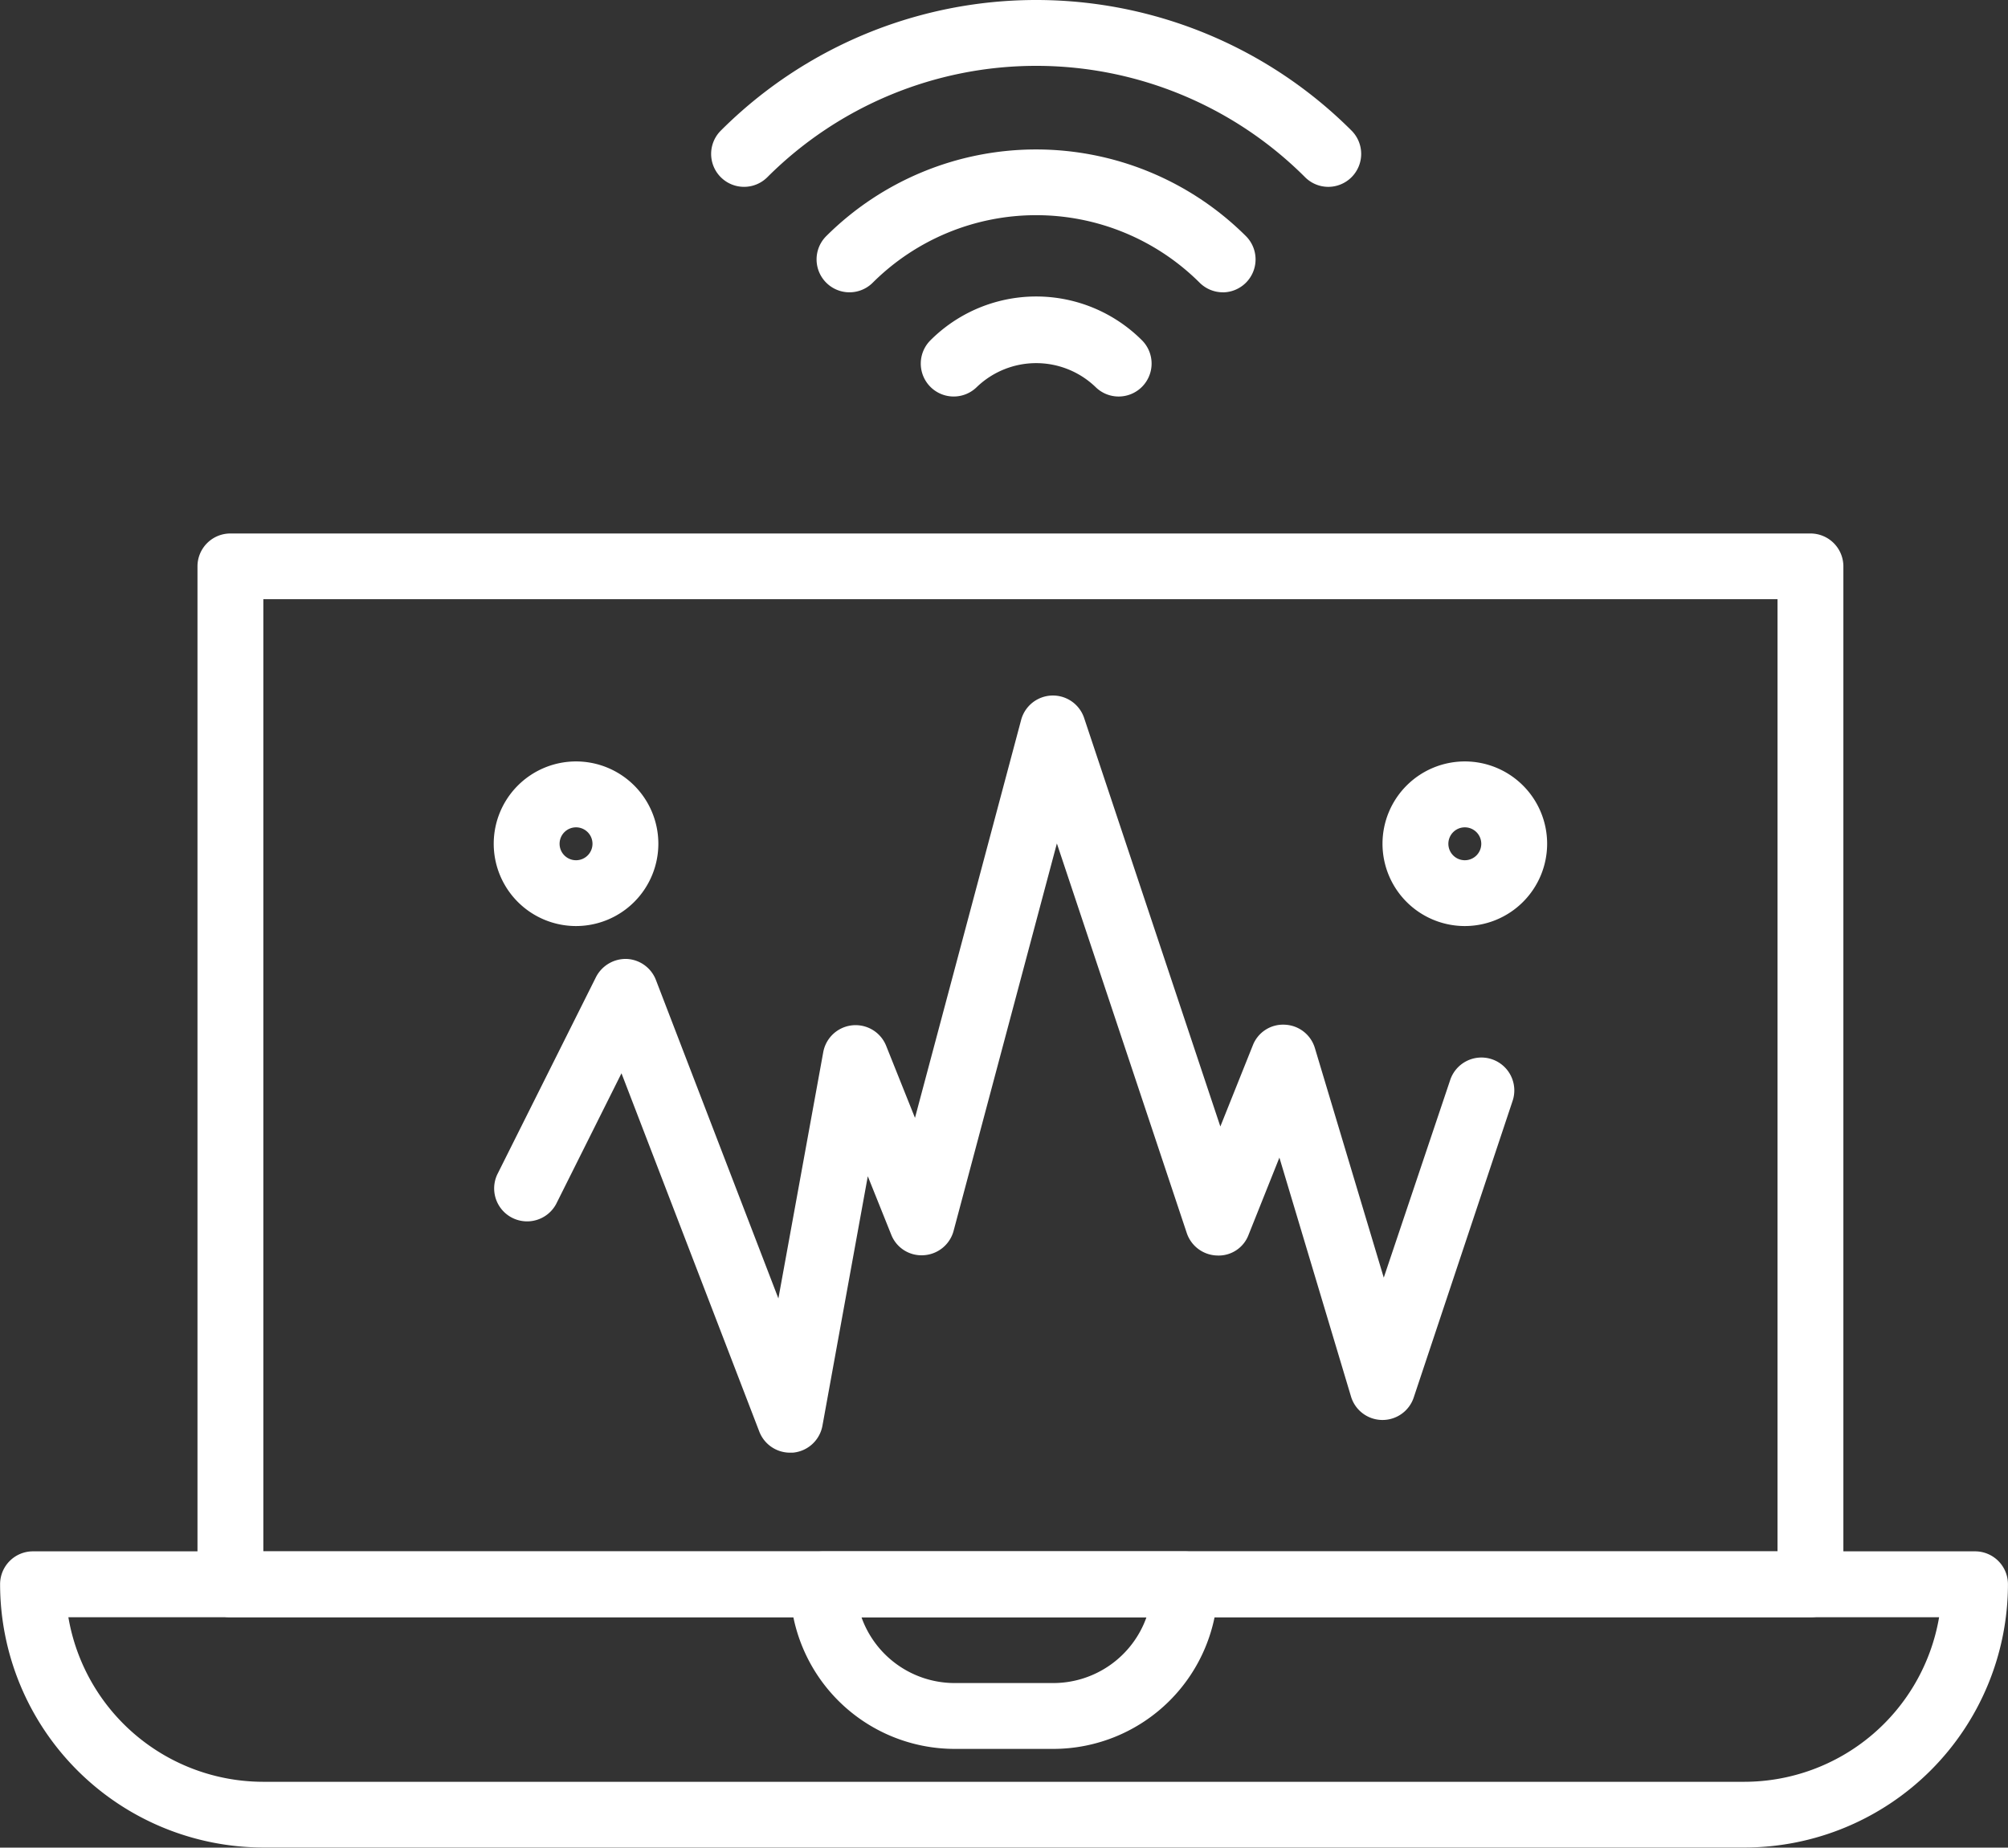
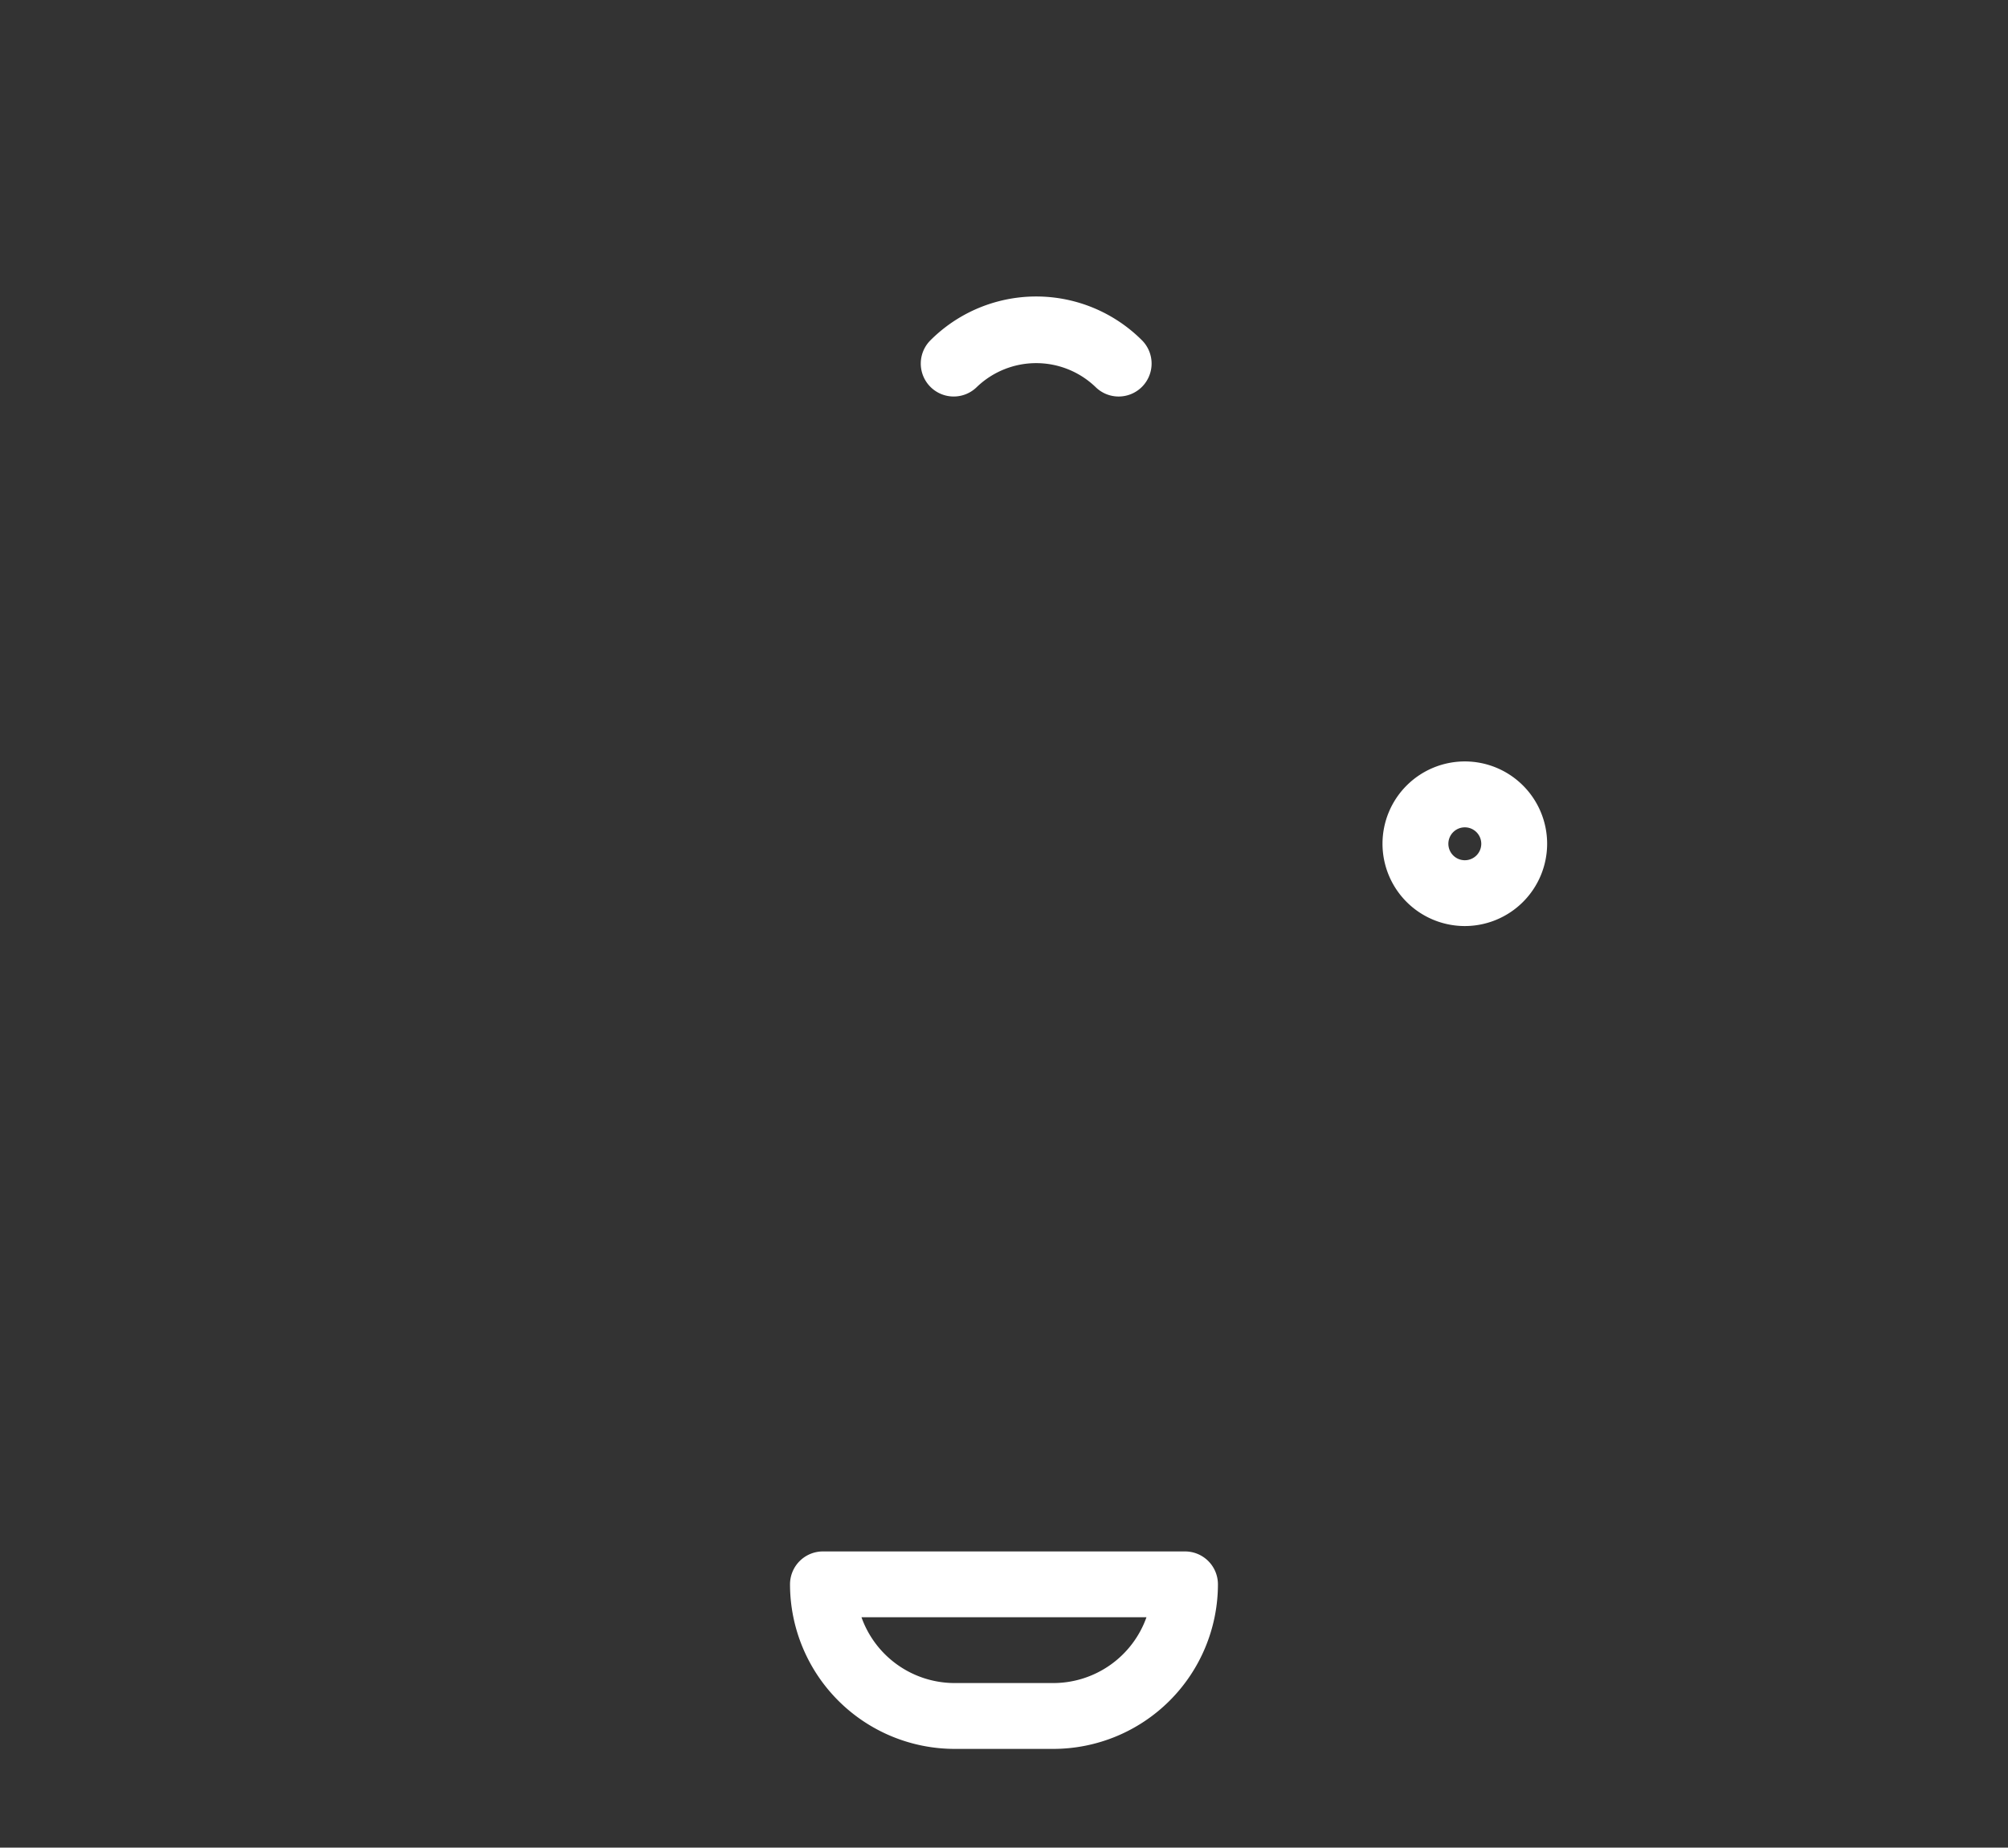
<svg xmlns="http://www.w3.org/2000/svg" id="Layer_1" data-name="Layer 1" viewBox="0 0 416.18 382.97">
  <rect x="0" y="0" width="416.18" height="382.97" fill="#333333" stroke="none" />
  <defs>
    <style>.cls-1{fill:#fff;}</style>
  </defs>
  <title>service-3</title>
-   <path class="cls-1" d="M396.43,416h-307a54.63,54.63,0,0,1-54.58-54.57,6.81,6.81,0,0,1,6.82-6.82H444.18a6.82,6.82,0,0,1,6.82,6.82A54.63,54.63,0,0,1,396.43,416ZM49,368.27a41,41,0,0,0,40.37,34.11h307a41,41,0,0,0,40.36-34.11Zm0,0" transform="translate(-34.83 -33.05)" />
-   <path class="cls-1" d="M410.07,368.27H82.59a6.82,6.82,0,0,1-6.83-6.82v-211a6.82,6.82,0,0,1,6.83-6.82H410.07a6.82,6.82,0,0,1,6.82,6.82v211a6.82,6.82,0,0,1-6.82,6.82ZM89.41,354.63H403.24V157.25H89.41Zm0,0" transform="translate(-34.83 -33.05)" />
  <path class="cls-1" d="M253.15,395.56H232.68a34.15,34.15,0,0,1-34.11-34.11,6.82,6.82,0,0,1,6.82-6.82h75.05a6.82,6.82,0,0,1,6.82,6.82,34.15,34.15,0,0,1-34.11,34.11Zm-39.77-27.29a20.51,20.51,0,0,0,19.3,13.64h20.47a20.51,20.51,0,0,0,19.3-13.64Zm0,0" transform="translate(-34.83 -33.05)" />
-   <path class="cls-1" d="M198.57,334.16a6.83,6.83,0,0,1-6.37-4.38l-28.56-74.26-13.55,27.11a6.83,6.83,0,0,1-12.21-6.11l20.47-40.93a6.92,6.92,0,0,1,6.43-3.77,6.82,6.82,0,0,1,6,4.37l25.38,66,9.31-51.12a6.82,6.82,0,0,1,13-1.31l6,15,22-82.48a6.82,6.82,0,0,1,13.06-.4l28.23,84.67,6.73-16.82a6.71,6.71,0,0,1,6.64-4.28,6.79,6.79,0,0,1,6.23,4.86l14.27,47.57L335.37,257a6.82,6.82,0,1,1,12.94,4.31l-20.47,61.41a6.81,6.81,0,0,1-6.47,4.66h-.1a6.81,6.81,0,0,1-6.43-4.86L300,273l-6.39,16a6.63,6.63,0,0,1-6.54,4.29,6.83,6.83,0,0,1-6.27-4.66l-26.92-80.75-21.42,80.35a6.83,6.83,0,0,1-6.18,5,6.73,6.73,0,0,1-6.74-4.28l-4.85-12.09-9.4,51.71a6.84,6.84,0,0,1-6.07,5.58c-.21,0-.43,0-.64,0Zm0,0" transform="translate(-34.83 -33.05)" />
  <path class="cls-1" d="M266.69,115.24a6.81,6.81,0,0,1-4.83-2,17.76,17.76,0,0,0-24.54,0,6.82,6.82,0,0,1-9.65-9.65,31,31,0,0,1,43.85,0,6.83,6.83,0,0,1-4.83,11.65Zm0,0" transform="translate(-34.83 -33.05)" />
-   <path class="cls-1" d="M288.29,93.64a6.83,6.83,0,0,1-4.83-2,48,48,0,0,0-67.74,0A6.82,6.82,0,1,1,206.07,82a61.63,61.63,0,0,1,87,0,6.83,6.83,0,0,1-4.82,11.65Zm0,0" transform="translate(-34.83 -33.05)" />
-   <path class="cls-1" d="M310.14,71.78a6.81,6.81,0,0,1-4.82-2,78.81,78.81,0,0,0-111.45,0,6.82,6.82,0,0,1-9.65-9.65,92.44,92.44,0,0,1,130.74,0,6.83,6.83,0,0,1-4.82,11.65Zm0,0" transform="translate(-34.83 -33.05)" />
+   <path class="cls-1" d="M310.14,71.78Zm0,0" transform="translate(-34.83 -33.05)" />
  <path class="cls-1" d="M338.43,225a17.06,17.06,0,1,1,17.06-17.05A17.07,17.07,0,0,1,338.43,225Zm0-20.46a3.41,3.41,0,1,0,3.41,3.41,3.41,3.41,0,0,0-3.41-3.41Zm0,0" transform="translate(-34.83 -33.05)" />
-   <path class="cls-1" d="M154.22,225a17.06,17.06,0,1,1,17.06-17.05A17.07,17.07,0,0,1,154.22,225Zm0-20.46a3.41,3.41,0,1,0,3.41,3.41,3.41,3.41,0,0,0-3.41-3.41Zm0,0" transform="translate(-34.83 -33.05)" />
</svg>